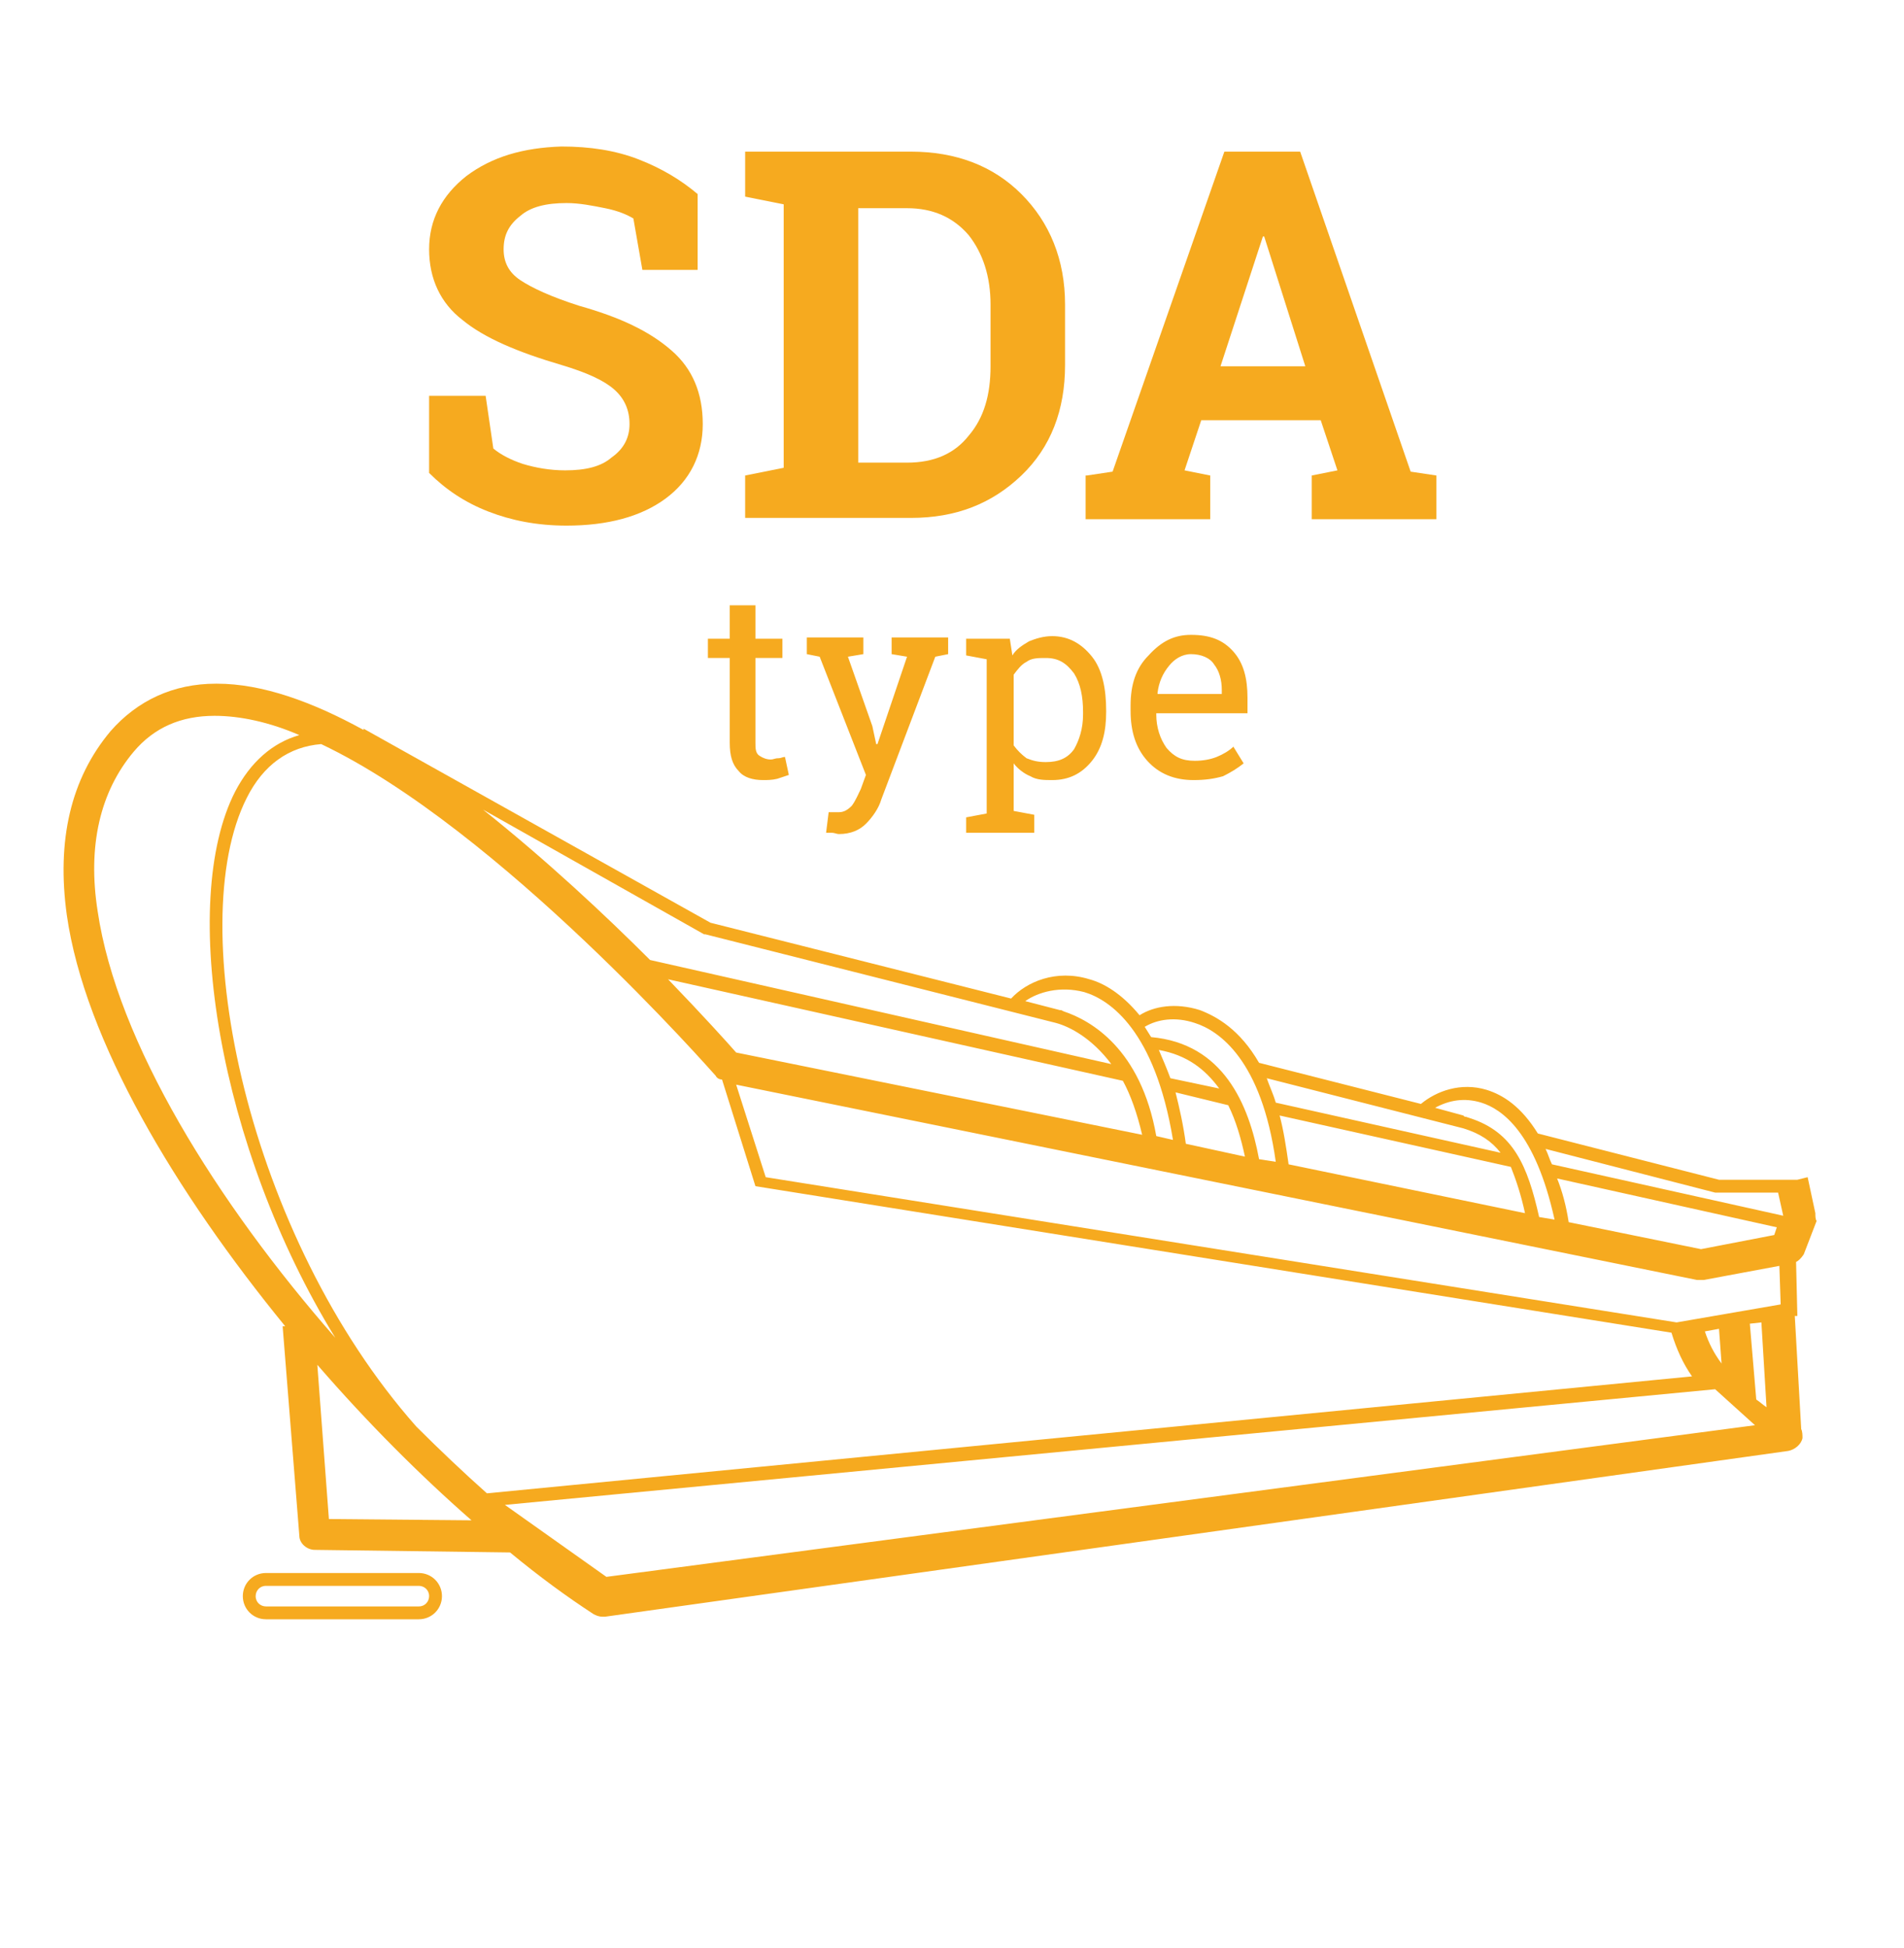
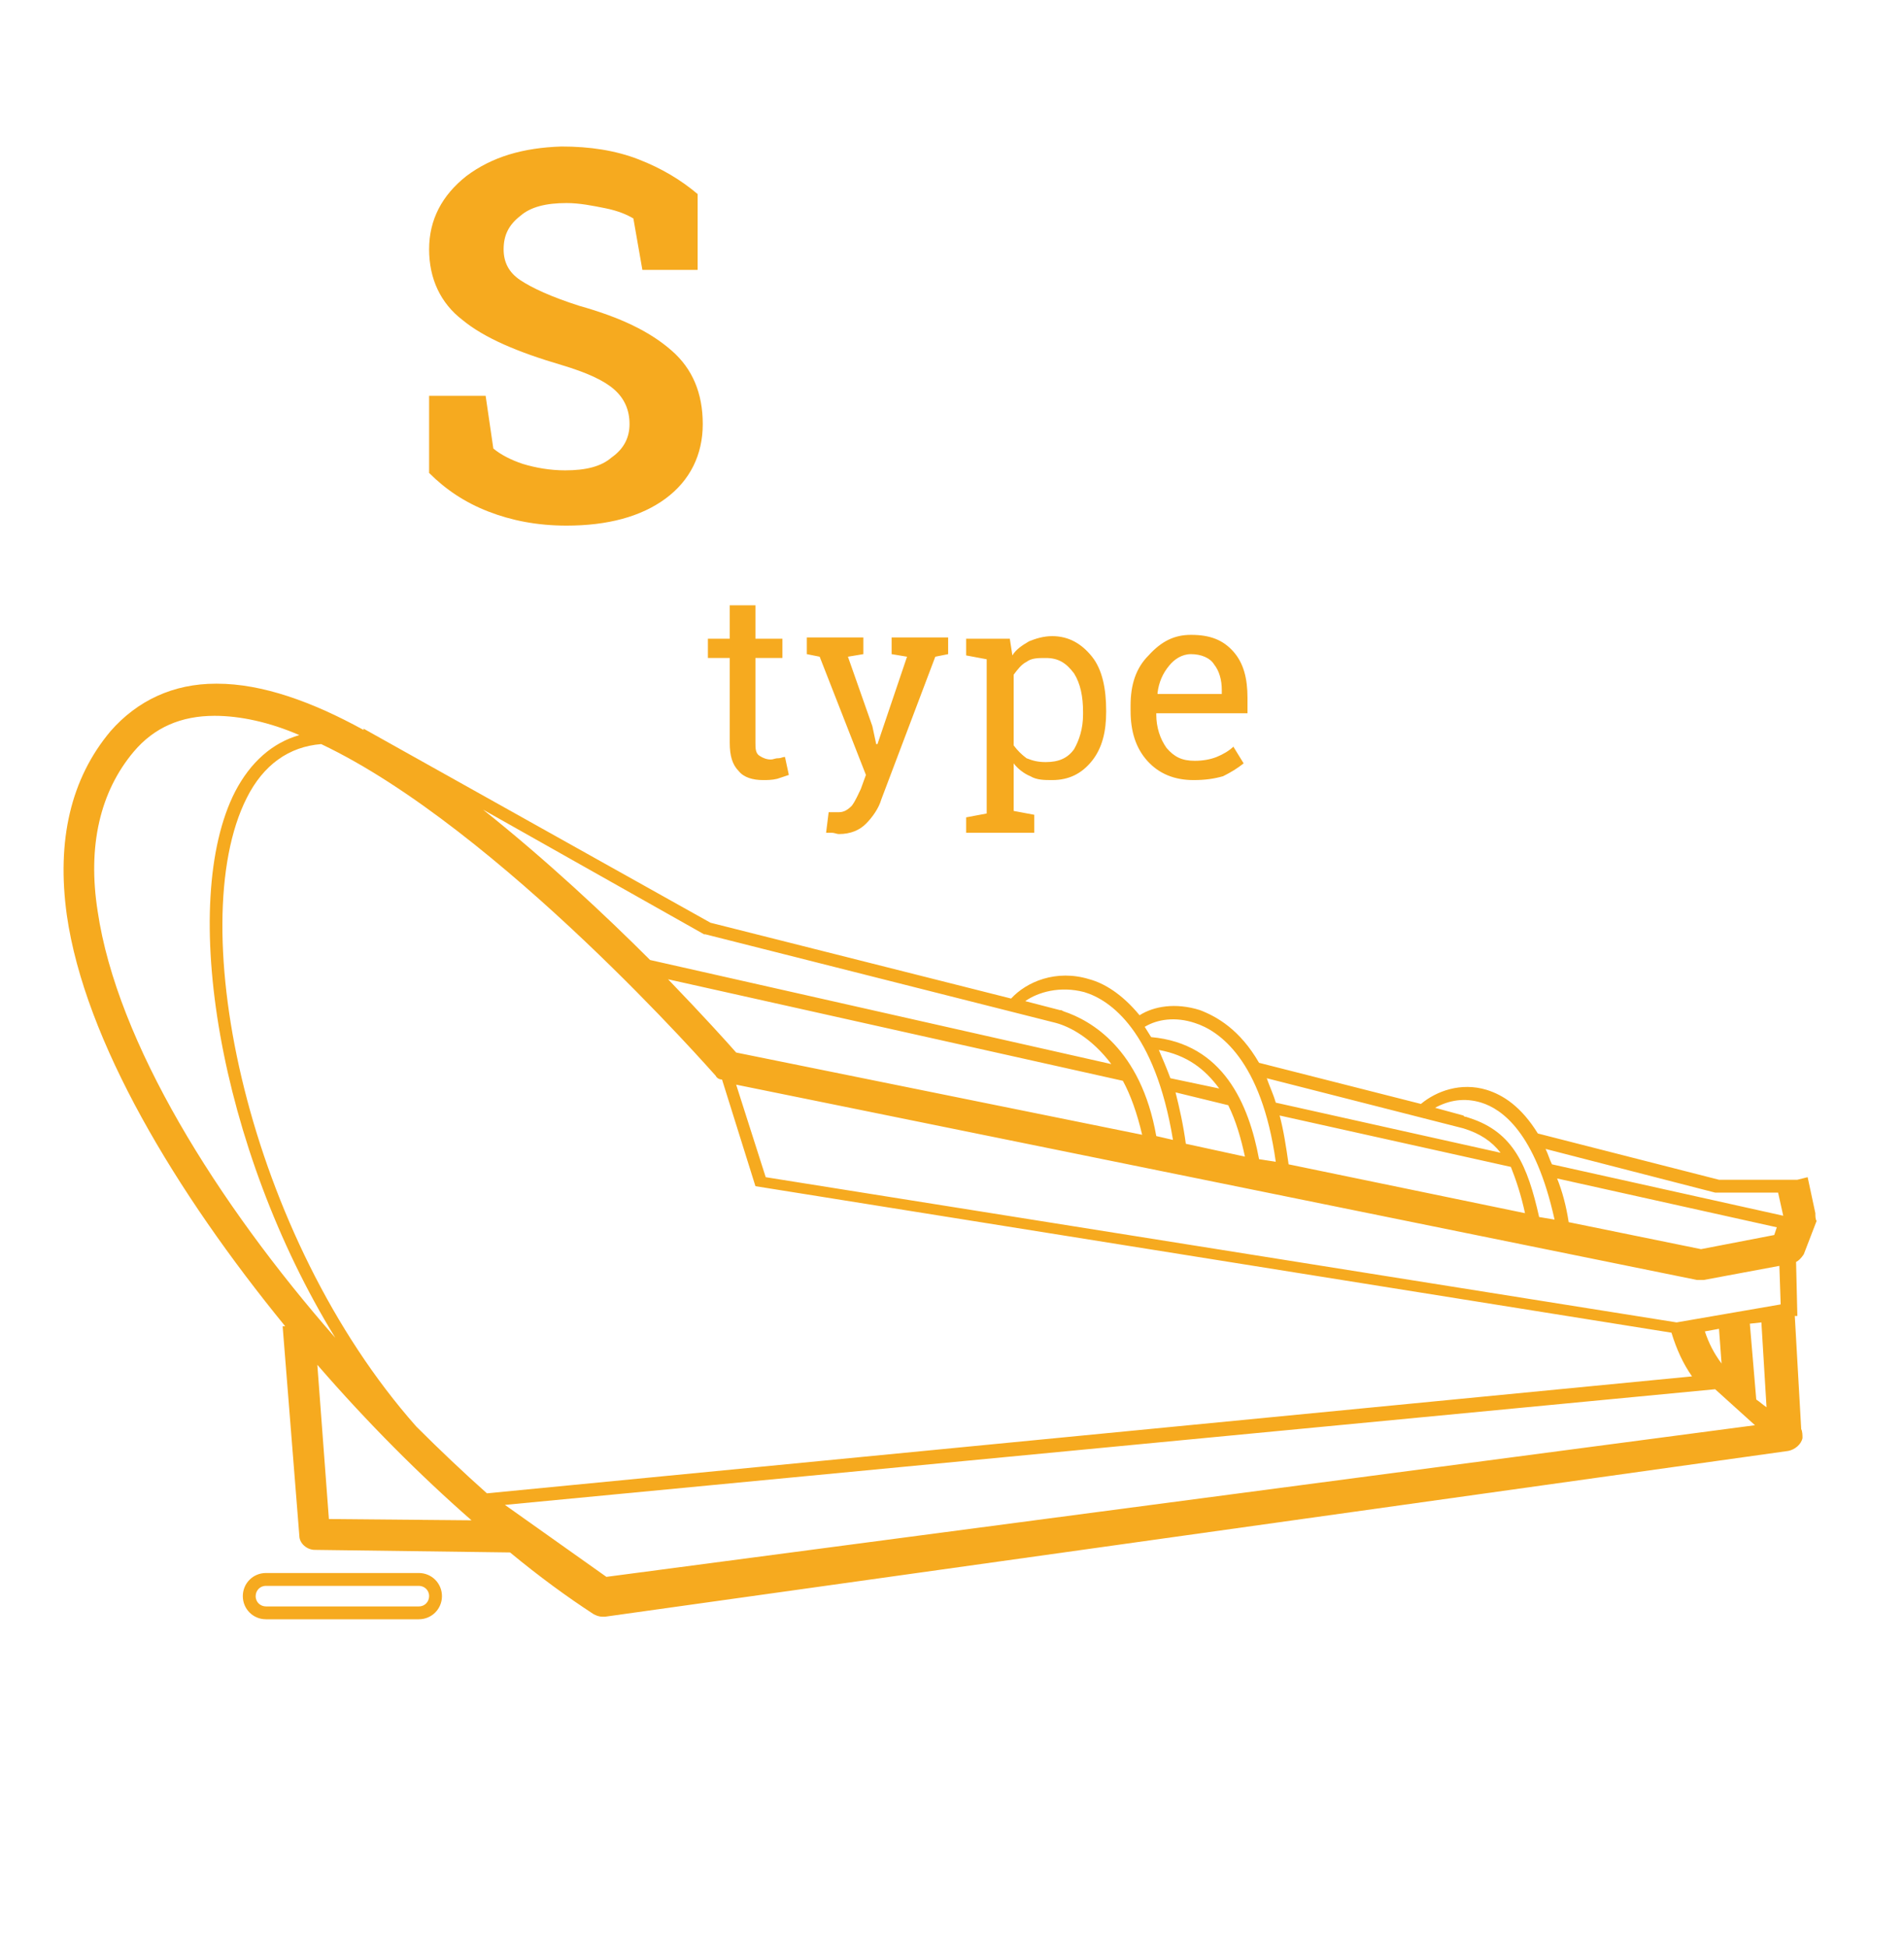
<svg xmlns="http://www.w3.org/2000/svg" version="1.1" id="Layer_2" x="0px" y="0px" viewBox="0 0 148.2 151.6" style="enable-background:new 0 0 148.2 151.6;" xml:space="preserve">
  <style type="text/css">
	.st0{fill:#F6AA1F;}
</style>
  <path class="st0" d="M57.5,60c0.4,0.5,1.1,0.7,1.9,0.7c0.3,0,0.7,0,1.1-0.1c0.3-0.1,0.6-0.2,0.9-0.3l-0.3-1.4  c-0.2,0-0.3,0.1-0.5,0.1c-0.3,0-0.4,0.1-0.6,0.1c-0.3,0-0.6-0.1-0.9-0.3c-0.3-0.2-0.3-0.6-0.3-1v-6.6h2.1v-1.5h-2.1v-2.6h-2v2.6  h-1.7v1.5h1.7v6.6C56.8,58.8,57,59.5,57.5,60z M64.7,64.8c0.3,0,0.4,0.1,0.6,0.1c0.9,0,1.6-0.3,2.1-0.8s1-1.2,1.2-1.9l4.2-11.1  l1-0.2v-1.3h-4.4v1.3l1.2,0.2l-2.3,6.8h-0.1l-0.3-1.4l-1.9-5.4l1.2-0.2v-1.3h-4.4v1.3l1,0.2l3.6,9.2l-0.4,1.1  c-0.2,0.4-0.4,0.9-0.7,1.3c-0.3,0.3-0.6,0.5-1,0.5c-0.1,0-0.3,0-0.5,0c-0.3,0-0.4,0-0.3,0l-0.2,1.6C64.2,64.8,64.4,64.8,64.7,64.8z   M97.1,55.5v-1.2c0-1.5-0.3-2.7-1.1-3.6s-1.8-1.3-3.3-1.3c-1.3,0-2.3,0.5-3.3,1.6c-1,1-1.4,2.3-1.4,3.9v0.4c0,1.6,0.4,2.9,1.3,3.9  s2.1,1.5,3.6,1.5c0.9,0,1.6-0.1,2.3-0.3c0.6-0.3,1.1-0.6,1.6-1L96,58.1c-0.3,0.3-0.8,0.6-1.3,0.8s-1.1,0.3-1.7,0.3  c-1,0-1.6-0.3-2.2-1c-0.5-0.7-0.8-1.6-0.8-2.6v-0.1L97.1,55.5L97.1,55.5z M91,51.8c0.4-0.5,1-0.9,1.7-0.9c0.8,0,1.5,0.3,1.8,0.8  c0.4,0.5,0.6,1.2,0.6,2V54h-5v-0.1C90.2,53.1,90.5,52.4,91,51.8z M80.5,63.4l-1.6-0.3v-3.7c0.3,0.4,0.8,0.8,1.3,1  c0.5,0.3,1.1,0.3,1.7,0.3c1.3,0,2.3-0.5,3.1-1.5c0.8-1,1.1-2.3,1.1-3.8v-0.1c0-1.7-0.3-3.2-1.1-4.2c-0.8-1-1.8-1.6-3.1-1.6  c-0.7,0-1.3,0.2-1.8,0.4c-0.5,0.3-1,0.6-1.3,1.1l-0.2-1.3h-3.4V51l1.6,0.3v12l-1.6,0.3v1.2h5.3V63.4z M78.9,52.5  c0.3-0.4,0.6-0.8,1-1c0.4-0.3,0.9-0.3,1.5-0.3c1,0,1.6,0.4,2.2,1.2c0.5,0.8,0.7,1.8,0.7,3v0.2c0,1.1-0.3,2-0.7,2.7  c-0.5,0.7-1.2,1-2.2,1c-0.6,0-1-0.1-1.5-0.3c-0.4-0.3-0.7-0.6-1-1V52.5z" />
  <path class="st0" d="M141.3,94.4l-0.6-2.8l-0.8,0.2v0h-6.1l-14.1-3.6c-1.3-2.1-2.7-3-4-3.4c-2-0.6-3.9,0.1-5.1,1.1l-12.6-3.2  c-1.5-2.6-3.3-3.6-4.6-4.1c-1.9-0.6-3.6-0.3-4.7,0.4c-1.4-1.7-2.8-2.5-3.9-2.8c-2.6-0.8-4.9,0.2-6.1,1.5l-23.4-5.9l-27-15.1l0,0.1  c-4-2.2-7.9-3.6-11.4-3.6h-0.1c-3.3,0-6.1,1.3-8.2,3.7c-3.1,3.7-4.2,8.5-3.4,14.3c1.4,9.8,8.5,21.6,17,32l-0.2,0l1.3,16.3  c0,0.6,0.6,1.1,1.2,1.1l15.2,0.2c2.3,1.9,4.5,3.5,6.5,4.8c0.2,0.1,0.4,0.2,0.7,0.2c0.1,0,0.1,0,0.2,0l92.1-12.9c0.5-0.1,1-0.5,1.1-1  c0-0.2,0-0.5-0.1-0.7l-0.5-8.8l0.2,0l-0.1-4.2c0.2-0.1,0.4-0.3,0.6-0.6l1-2.6C141.3,94.9,141.3,94.6,141.3,94.4z M115.3,85.8  c1.6,0.5,4.2,2.3,5.7,9.1l-1.2-0.2c-0.9-4-2-6.6-5.4-7.7l0,0l-0.3-0.1c-0.1,0-0.1,0-0.2-0.1l0,0l-2.2-0.6  C112.8,85.6,114,85.4,115.3,85.8z M118.7,94.4l-18.4-3.8c-0.2-1.4-0.4-2.7-0.7-3.8l18,4C118,91.8,118.4,93,118.7,94.4z M113.9,87.8  c1.3,0.4,2.2,1,2.9,1.9l-17.5-3.9c-0.2-0.7-0.5-1.3-0.7-1.9L113.9,87.8z M93,79.6c1.9,0.6,5.2,2.9,6.3,10.8L98,90.2  c-0.8-4.3-2.8-9-8.4-9.5c-0.2-0.3-0.3-0.5-0.5-0.8C90.1,79.3,91.5,79.1,93,79.6z M95.6,86c0.6,1.2,1,2.6,1.3,4L92.3,89  c-0.2-1.5-0.5-2.8-0.8-4L95.6,86z M91.1,83.9c-0.3-0.8-0.6-1.5-0.9-2.2c2.2,0.4,3.6,1.5,4.7,3L91.1,83.9z M84.4,77.2  c2,0.6,5.5,3,6.9,11.5l-1.3-0.3c-1.2-6.8-5.1-9-7.2-9.7l0,0l-0.2-0.1c0,0-0.1,0-0.1,0l0,0l-2.7-0.7C80.8,77.2,82.5,76.7,84.4,77.2z   M88.9,88.3l-31.6-6.4c-0.7-0.8-2.6-2.9-5.3-5.7l35.4,7.9C88,85.2,88.5,86.6,88.9,88.3z M54.8,72.7c0,0,0.1,0,0.1,0l27.3,6.9  c1.1,0.3,2.8,1.2,4.3,3.2l-35.9-8.1c-3.5-3.5-8.1-7.8-13-11.7L54.8,72.7z M7.6,70.9c-0.8-5.1,0.2-9.3,2.8-12.4  c1.6-1.9,3.7-2.8,6.3-2.8h0c2,0,4.3,0.5,6.6,1.5c-2.1,0.6-3.8,2.1-5,4.4c-4.4,8.6-1.3,27.7,7.8,42.5C16.9,93.6,9.1,81.1,7.6,70.9z   M25.6,118.2l-0.9-12c3.9,4.5,8,8.6,12,12.1L25.6,118.2z M37.9,116.2c-1.8-1.6-3.7-3.4-5.5-5.2C19.3,96.2,14.2,72,19.2,62.1  c1.3-2.6,3.3-4,5.8-4.2c13.9,6.6,30.5,25.6,30.7,25.8c0.1,0.2,0.3,0.3,0.5,0.3l2.6,8.3l71.3,11.4c0.4,1.3,0.9,2.4,1.6,3.4  L37.9,116.2C37.9,116.2,37.9,116.2,37.9,116.2z M47.2,122.7l-7.9-5.6l94.2-9l3.1,2.8L47.2,122.7z M132.7,103.6l1.1-0.2l0.2,2.7  C133.4,105.3,133,104.5,132.7,103.6z M136.7,108.9l-0.5-5.9l0.9-0.1l0.4,6.6C137.2,109.3,137,109.1,136.7,108.9z M130.5,102.9  L59.6,91.6l-2.3-7.2l74.8,15.2c0.2,0,0.3,0,0.5,0l5.9-1.1l0.1,3L130.5,102.9z M121.2,91.7l17.1,3.8l-0.2,0.6l-5.7,1.1l-10.3-2.1  C121.9,93.8,121.6,92.7,121.2,91.7z M138.8,94.6l-18-4c-0.2-0.4-0.3-0.8-0.5-1.2l13.2,3.4c0,0,0.1,0,0.1,0h4.8L138.8,94.6  L138.8,94.6z M32.6,122.4H20.7c-1,0-1.8,0.8-1.8,1.8s0.8,1.8,1.8,1.8h11.9c1,0,1.8-0.8,1.8-1.8S33.6,122.4,32.6,122.4z M32.6,125  H20.7c-0.4,0-0.8-0.3-0.8-0.8c0-0.4,0.3-0.8,0.8-0.8h11.9c0.4,0,0.8,0.3,0.8,0.8C33.4,124.6,33.1,125,32.6,125z" />
  <g>
    <path class="st0" d="M54.3,21H50L49.3,17c-0.5-0.3-1.2-0.6-2.2-0.8s-2-0.4-3-0.4c-1.6,0-2.8,0.3-3.6,1c-0.9,0.7-1.3,1.5-1.3,2.6   c0,1,0.4,1.8,1.3,2.4c0.9,0.6,2.4,1.3,4.6,2c3.2,0.9,5.5,2,7.2,3.5c1.6,1.4,2.4,3.3,2.4,5.7c0,2.4-1,4.4-2.9,5.8   c-1.9,1.4-4.5,2.1-7.7,2.1c-2.3,0-4.3-0.4-6.1-1.1s-3.3-1.7-4.6-3v-6h4.4l0.6,4.1c0.6,0.5,1.4,0.9,2.3,1.2c1,0.3,2.1,0.5,3.3,0.5   c1.6,0,2.8-0.3,3.6-1C48.6,34.9,49,34,49,33c0-1.1-0.4-2-1.2-2.7c-0.8-0.7-2.1-1.3-4.1-1.9c-3.4-1-6-2.1-7.7-3.5   c-1.7-1.3-2.6-3.2-2.6-5.5c0-2.3,1-4.2,2.9-5.7c2-1.5,4.4-2.2,7.4-2.3c2.2,0,4.2,0.3,6,1c1.8,0.7,3.3,1.6,4.6,2.7V21z" />
-     <path class="st0" d="M70.9,11.8c3.5,0,6.4,1.1,8.6,3.3s3.4,5.1,3.4,8.6v4.7c0,3.5-1.1,6.4-3.4,8.6c-2.3,2.2-5.1,3.3-8.6,3.3H58V37   l3-0.6V15.9l-3-0.6v-3.5h3H70.9z M66.8,16.2V36h3.8c2.1,0,3.7-0.7,4.8-2.1c1.2-1.4,1.7-3.2,1.7-5.4v-4.8c0-2.2-0.6-4-1.7-5.4   c-1.2-1.4-2.8-2.1-4.8-2.1H66.8z" />
-     <path class="st0" d="M84.6,37l2-0.3l8.7-24.9h5.9l8.6,24.9l2,0.3v3.4h-9.7V37l2-0.4l-1.3-3.9h-9.3l-1.3,3.9l2,0.4v3.4h-9.7V37z    M95,28.5h6.6l-3.2-10.1h-0.1L95,28.5z" />
  </g>
</svg>